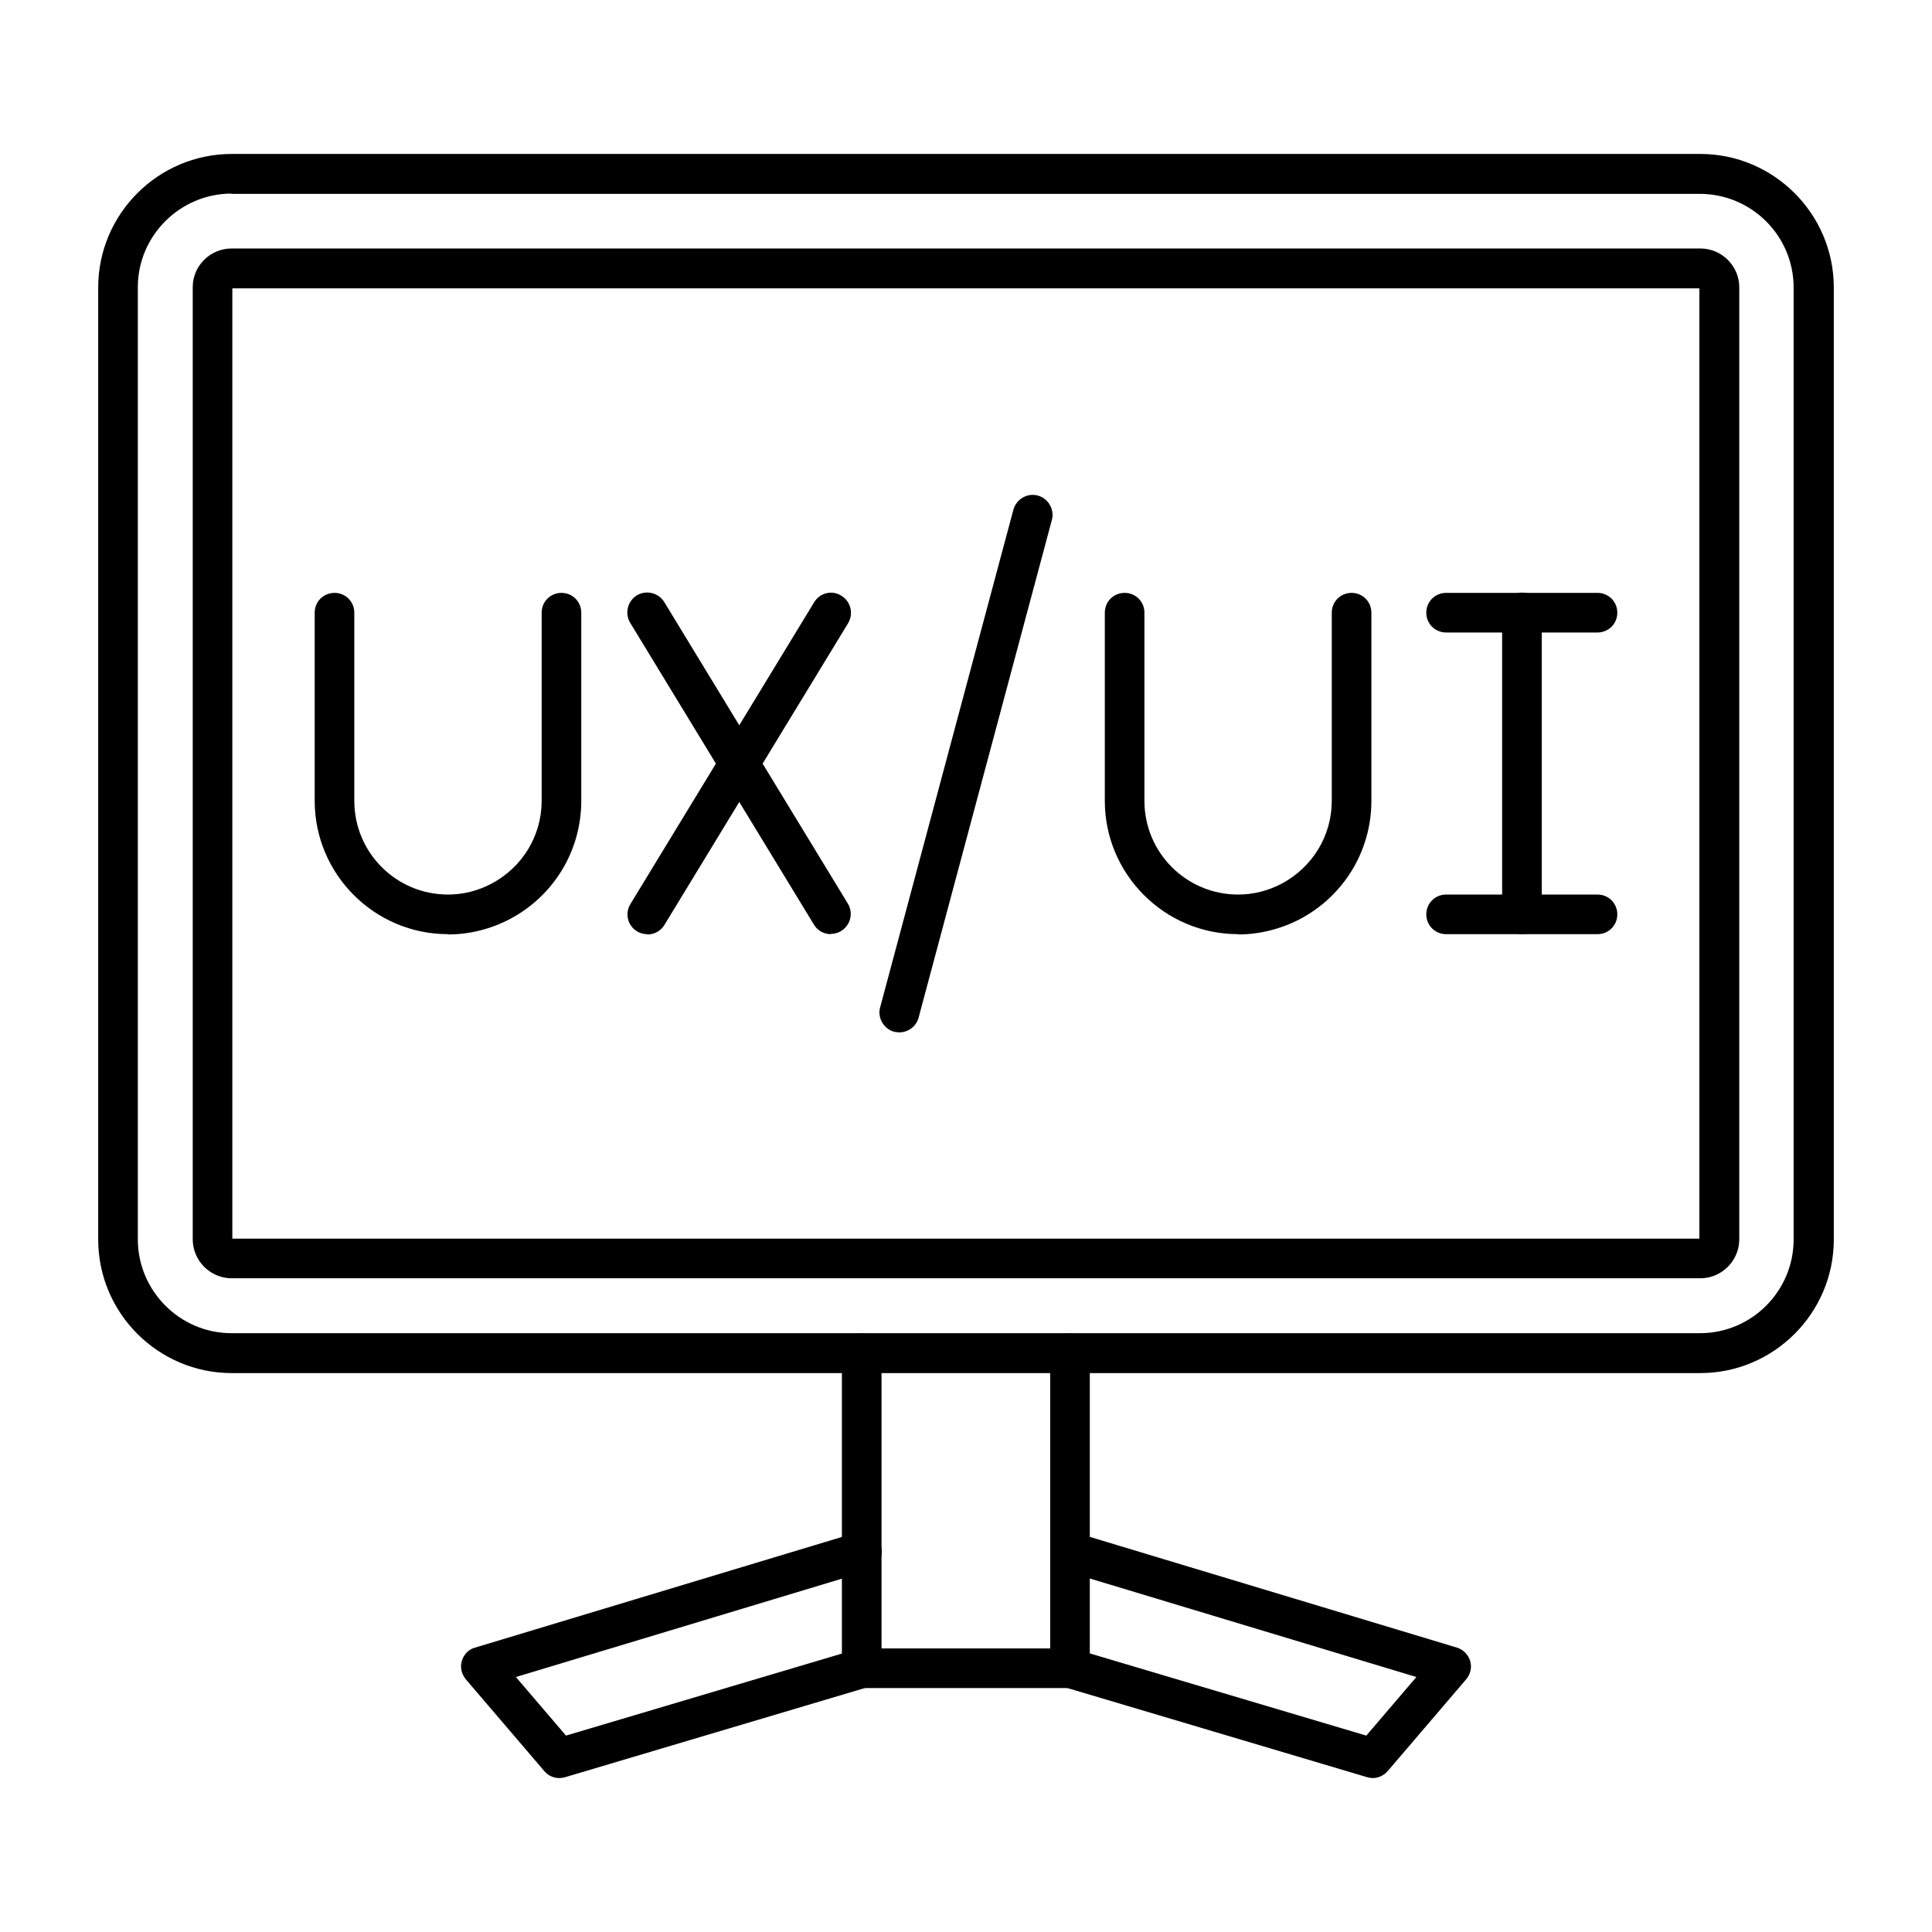
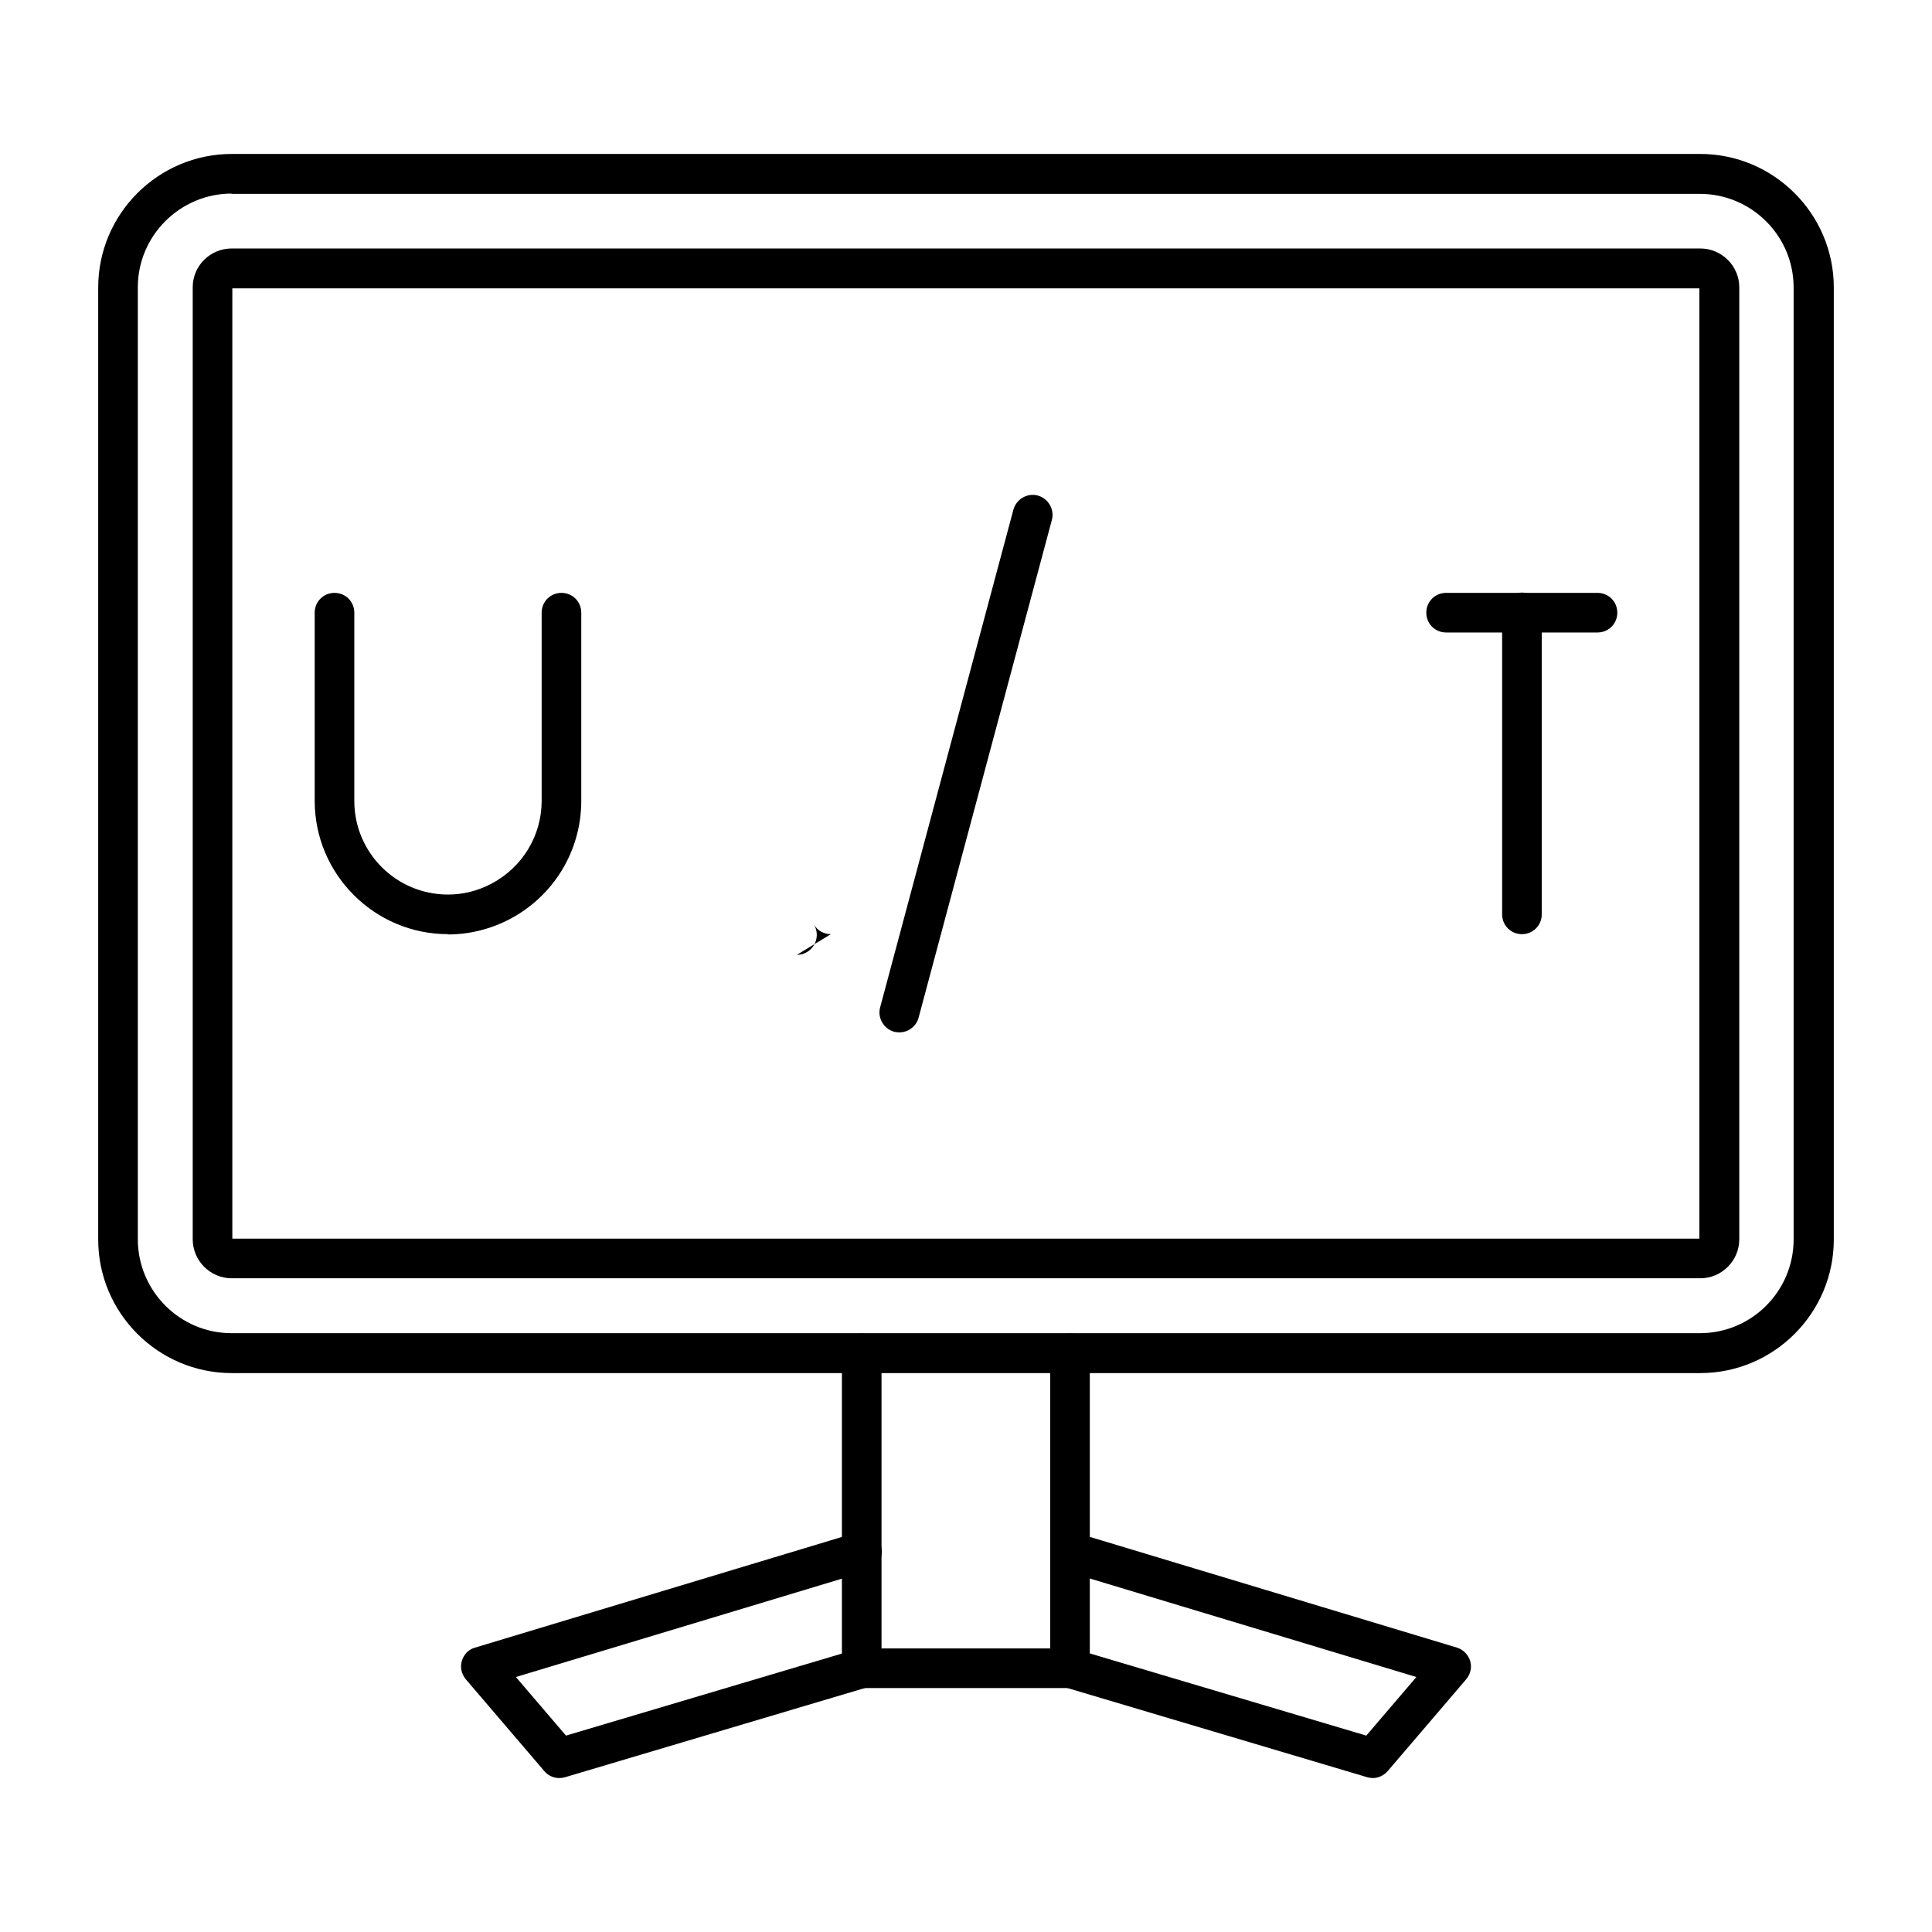
<svg xmlns="http://www.w3.org/2000/svg" clip-rule="evenodd" fill-rule="evenodd" height="512" image-rendering="optimizeQuality" shape-rendering="geometricPrecision" text-rendering="geometricPrecision" viewBox="0 0 6.827 6.827" width="512">
  <g id="Layer_x0020_1">
    <g id="_341062360">
      <path id="_341062912" d="m.819.684c-.183 0-.332.149-.332.331l0 3.364c0 .183.149.332.331.332l5.189-0c.183 0 .331-.149.331-.331l0-3.364c0-.183-.149-.331-.332-.331h-5.189zm5.189 4.168h-5.189c-.26 0-.472-.212-.472-.472l0-3.364c0-.26.212-.472.472-.472h5.189c.26 0 .472.212.472.472l0 3.364c0 .26-.212.472-.472.472z" />
      <path id="_341062816" d="m6.008 1.019h0zm-5.187 3.358h5.184v-3.358h-5.184zm5.187.14h-5.189c-.076 0-.138-.062-.138-.138l0-3.364c0-.076.062-.137.138-.137l5.189-0c.076 0 .138.062.138.137l0 3.364c0 .076-.062.138-.138.138z" />
      <path id="_341062648" d="m3.781 5.965h-.736c-.039 0-.07-.031-.07-.07l0-1.113c0-.039.031-.07.07-.07.039-0.0.07.031.07.07l0 1.043h.596v-1.043c0-.039.031-.07.07-.07.039-0.0.07.031.07.07v1.113c0 .039-.031.07-.07.07z" />
      <path id="_341062792" d="m1.976 6.283c-.02 0-.04-.009-.053-.025l-.277-.324c-.015-.018-.021-.043-.014-.065.007-.023.024-.041.047-.047l1.346-.406c.037-.011.076.01.088.047.011.037-.01.076-.047.088l-1.243.375.177.207 1.026-.305c.037-.011.076.01.087.047.011.037-.01.076-.047.087l-1.069.318c-.007.002-.013.003-.02.003z" />
      <path id="_341063056" d="m4.851 6.283c-.007 0-.013-.001-.02-.003l-1.069-.318c-.037-.011-.058-.05-.047-.087.011-.037.05-.058.087-.047l1.026.305.177-.207-1.243-.375c-.037-.011-.058-.05-.047-.088.011-.037.05-.058.087-.047l1.346.406c.023.007.04.025.047.047.007.023.001.047-.014.065l-.277.324c-.014.016-.033.025-.053.025z" />
      <path id="_341062744" d="m1.583 3.301c-.26 0-.471-.212-.471-.471l0-.665c0-.039.031-.07.07-.07.039 0 .07.031.07.07l0.0.665c0 .183.148.331.331.331.054-0.0.105-.013.153-.038.11-.058.178-.17.178-.293l0-.665c0-.039.031-.07.07-.07.039 0 .07.031.07.07l0.0.665c0 .176-.097.336-.253.418-.067.035-.142.054-.218.054z" />
-       <path id="_341062768" d="m2.936 3.301c-.024 0-.047-.012-.06-.034l-.649-1.066c-.02-.033-.01-.076.023-.097.033-.02.076-.01.097.023l.649 1.066c.02.033.01.076-.024.097-.011.007-.024.01-.036.01z" />
-       <path id="_341063032" d="m2.287 3.301c-.012 0-.025-.003-.036-.01-.033-.02-.044-.063-.023-.097l.649-1.066c.02-.033.063-.044.096-.023.033.02.044.063.024.097l-.649 1.066c-.013.022-.036.034-.06.034z" />
+       <path id="_341062768" d="m2.936 3.301c-.024 0-.047-.012-.06-.034l-.649-1.066l.649 1.066c.02.033.01.076-.024.097-.011.007-.024.01-.036.01z" />
      <path id="_341062168" d="m5.378 3.301c-.039 0-.07-.031-.07-.07l0-1.067c0-.039.031-.07.07-.07.039-0.0.07.031.07.07l0 1.067c0 .039-.031.07-.07.07z" />
      <path id="_341062024" d="m5.645 2.235h-.535c-.039 0-.07-.031-.07-.07 0-.039.031-.07.07-.07l.535-0c.039 0 .07.031.07.07 0.0.039-.031.07-.07.07z" />
-       <path id="_341061880" d="m5.645 3.301h-.535c-.039 0-.07-.031-.07-.07 0-.039.031-.07.07-.07l.535-0c.039 0 .07.031.07.07 0.0.039-.031.07-.07.07z" />
-       <path id="_341061832" d="m4.375 3.301c-.26 0-.471-.212-.471-.471l0-.665c0-.039.031-.07.07-.07.039 0 .07.031.07.07l0.0.665c0 .183.148.331.331.331.054-0.0.105-.013.153-.038.11-.058.178-.17.178-.293l0-.665c0-.039.031-.07.07-.07.039 0 .07.031.07.07v.665c0 .176-.097.336-.253.418-.067.035-.143.054-.218.054z" />
      <path id="_341062000" d="m3.178 3.648c-.006 0-.012-.001-.018-.002-.037-.01-.06-.049-.05-.086l.471-1.759c.01-.037.049-.06.086-.05.037.01.06.049.05.086l-.471 1.759c-.008.031-.037.052-.068.052z" />
    </g>
  </g>
</svg>